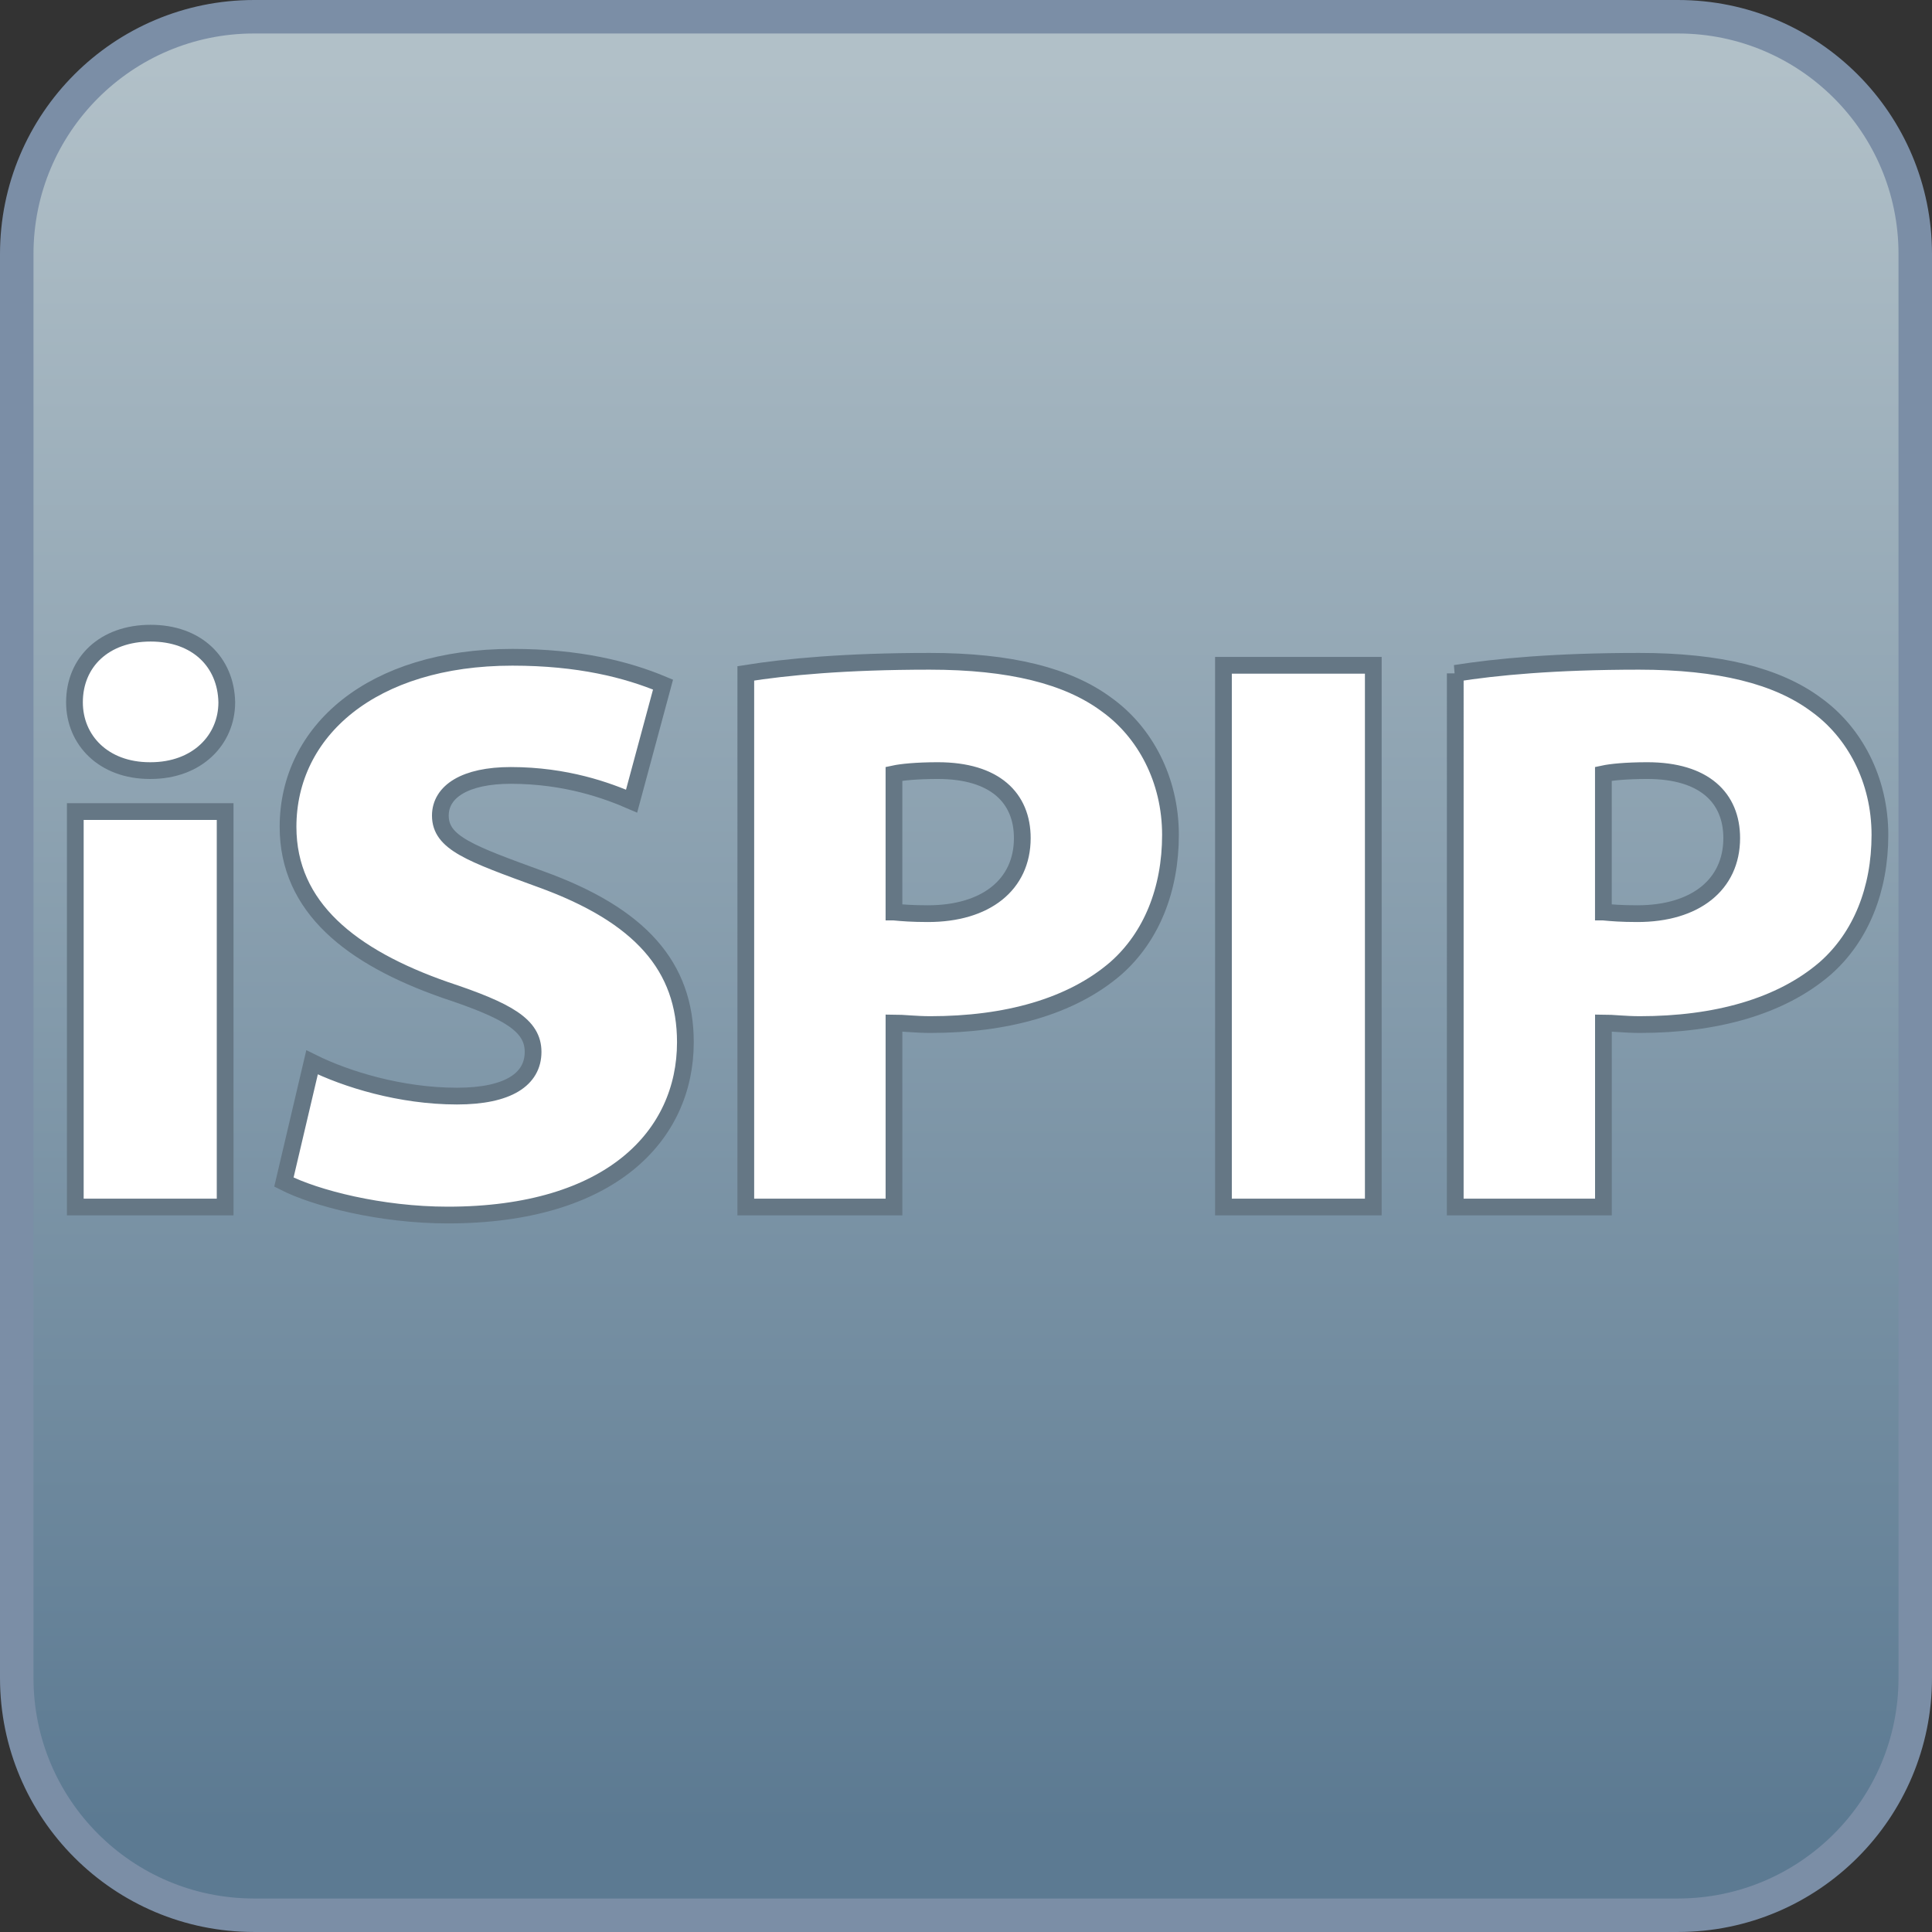
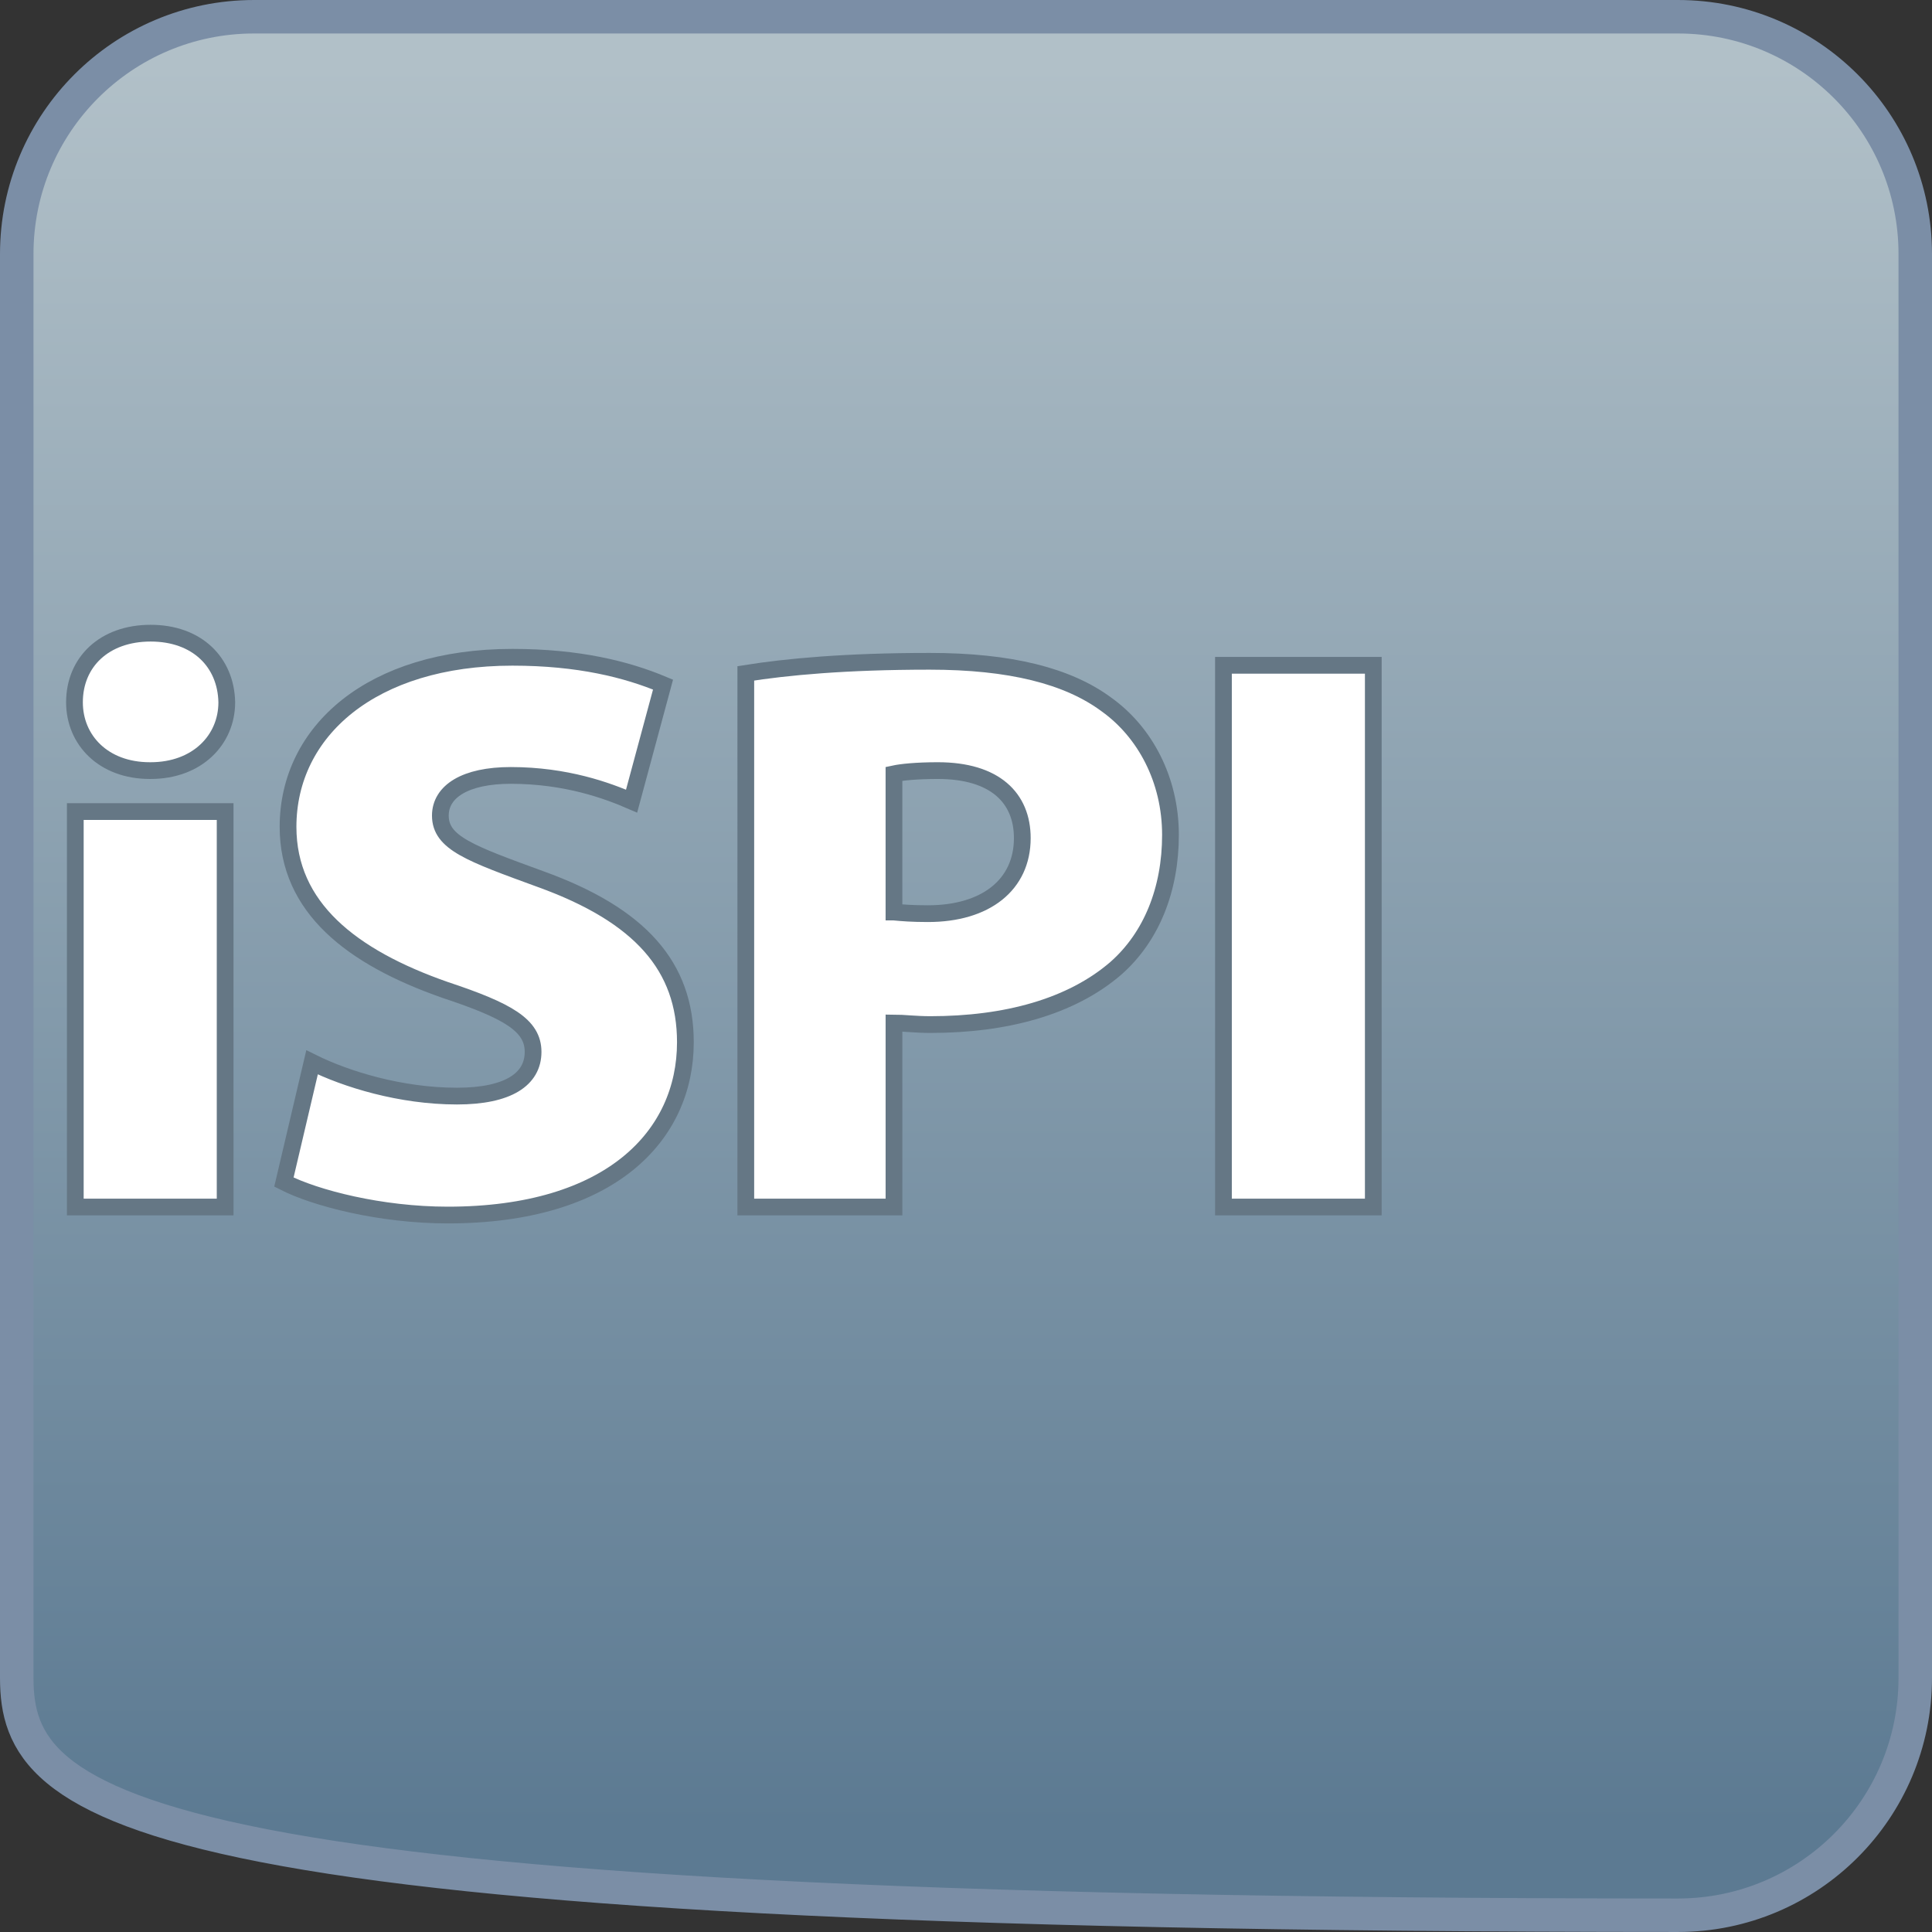
<svg xmlns="http://www.w3.org/2000/svg" xmlns:ns1="http://ns.adobe.com/AdobeIllustrator/10.0/" xmlns:ns2="http://ns.adobe.com/AdobeSVGViewerExtensions/3.0/" ns1:viewOrigin="198.6777 663.6426" ns1:rulerOrigin="0 0" ns1:pageBounds="0 841.8896 595.2754 0" width="115.386" height="115.386" viewBox="0 0 115.386 115.386" overflow="visible" enable-background="new 0 0 115.386 115.386" xml:space="preserve">
  <rect x="0" y="0" width="115.386" height="115.386" fill="#333333" stroke="none" />
  <g id="Calque_1" ns1:layer="yes" ns1:dimmedPercent="50" ns1:rgbTrio="#4F008000FFFF">
    <linearGradient id="XMLID_2_" gradientUnits="userSpaceOnUse" x1="57.693" y1="3.881" x2="57.693" y2="108.966">
      <stop offset="0" style="stop-color:#B1C0C8" />
      <stop offset="1" style="stop-color:#5C7A92" />
      <ns2:midPointStop offset="0" style="stop-color:#B1C0C8" />
      <ns2:midPointStop offset="0.5" style="stop-color:#B1C0C8" />
      <ns2:midPointStop offset="1" style="stop-color:#5C7A92" />
    </linearGradient>
-     <path ns1:knockout="Off" fill="url(#XMLID_2_)" stroke="#7B8EA6" stroke-width="2" d="M114.386,100.212     c0,7.828-6.346,14.173-14.173,14.173h-85.04C7.346,114.386,1,108.04,1,100.212V15.173C1,7.346,7.346,1,15.173,1h85.04     c7.827,0,14.173,6.346,14.173,14.173V100.212z" />
+     <path ns1:knockout="Off" fill="url(#XMLID_2_)" stroke="#7B8EA6" stroke-width="2" d="M114.386,100.212     c0,7.828-6.346,14.173-14.173,14.173C7.346,114.386,1,108.04,1,100.212V15.173C1,7.346,7.346,1,15.173,1h85.04     c7.827,0,14.173,6.346,14.173,14.173V100.212z" />
    <g ns1:knockout="Off">
      <path ns1:knockout="Off" fill="#FFFFFF" stroke="#657785" d="M8.947,46.023c-2.769,0-4.499-1.824-4.499-4.08      c0-2.4,1.78-4.128,4.548-4.128s4.499,1.728,4.548,4.128c0,2.256-1.78,4.08-4.548,4.08H8.947z M4.497,72.087V48.471h8.949v23.616      H4.497z" />
      <path ns1:knockout="Off" fill="#FFFFFF" stroke="#657785" d="M18.637,63.447c2.027,1.008,5.29,2.016,8.652,2.016      c3.065,0,4.549-1.008,4.549-2.64c0-1.584-1.483-2.448-5.241-3.696c-5.636-1.968-9.394-4.944-9.394-9.744      c0-5.712,4.994-10.128,13.398-10.128c3.956,0,6.823,0.72,8.998,1.632l-1.878,6.96c-1.434-0.624-3.906-1.536-7.218-1.536      c-2.719,0-4.203,0.96-4.203,2.4c0,1.632,1.78,2.256,5.982,3.792c5.982,2.16,8.652,5.232,8.652,9.744      c0,5.568-4.45,10.32-14.189,10.32c-4.004,0-7.91-1.008-9.789-1.968L18.637,63.447z" />
      <path ns1:knockout="Off" fill="#FFFFFF" stroke="#657785" d="M44.542,40.215c2.422-0.384,5.933-0.72,10.976-0.72      c4.796,0,8.256,0.864,10.58,2.592c2.274,1.632,3.807,4.464,3.807,7.776c0,3.264-1.137,6.096-3.263,7.968      c-2.669,2.304-6.576,3.36-11.075,3.36c-0.89,0-1.631-0.096-2.175-0.096v10.992h-8.85V40.215z M53.392,54.471      c0.495,0.048,1.088,0.096,2.027,0.096c3.46,0,5.636-1.728,5.636-4.512c0-2.4-1.632-4.032-5.043-4.032      c-1.286,0-2.176,0.096-2.621,0.192V54.471z" />
      <path ns1:knockout="Off" fill="#FFFFFF" stroke="#657785" d="M82.018,39.735v32.352h-8.949V39.735H82.018z" />
-       <path ns1:knockout="Off" fill="#FFFFFF" stroke="#657785" d="M86.912,40.215c2.422-0.384,5.933-0.72,10.976-0.72      c4.796,0,8.256,0.864,10.58,2.592c2.275,1.632,3.808,4.464,3.808,7.776c0,3.264-1.138,6.096-3.263,7.968      c-2.67,2.304-6.576,3.36-11.075,3.36c-0.89,0-1.631-0.096-2.175-0.096v10.992h-8.85V40.215z M95.761,54.471      c0.495,0.048,1.088,0.096,2.027,0.096c3.46,0,5.636-1.728,5.636-4.512c0-2.4-1.632-4.032-5.043-4.032      c-1.286,0-2.176,0.096-2.621,0.192V54.471z" />
    </g>
  </g>
</svg>